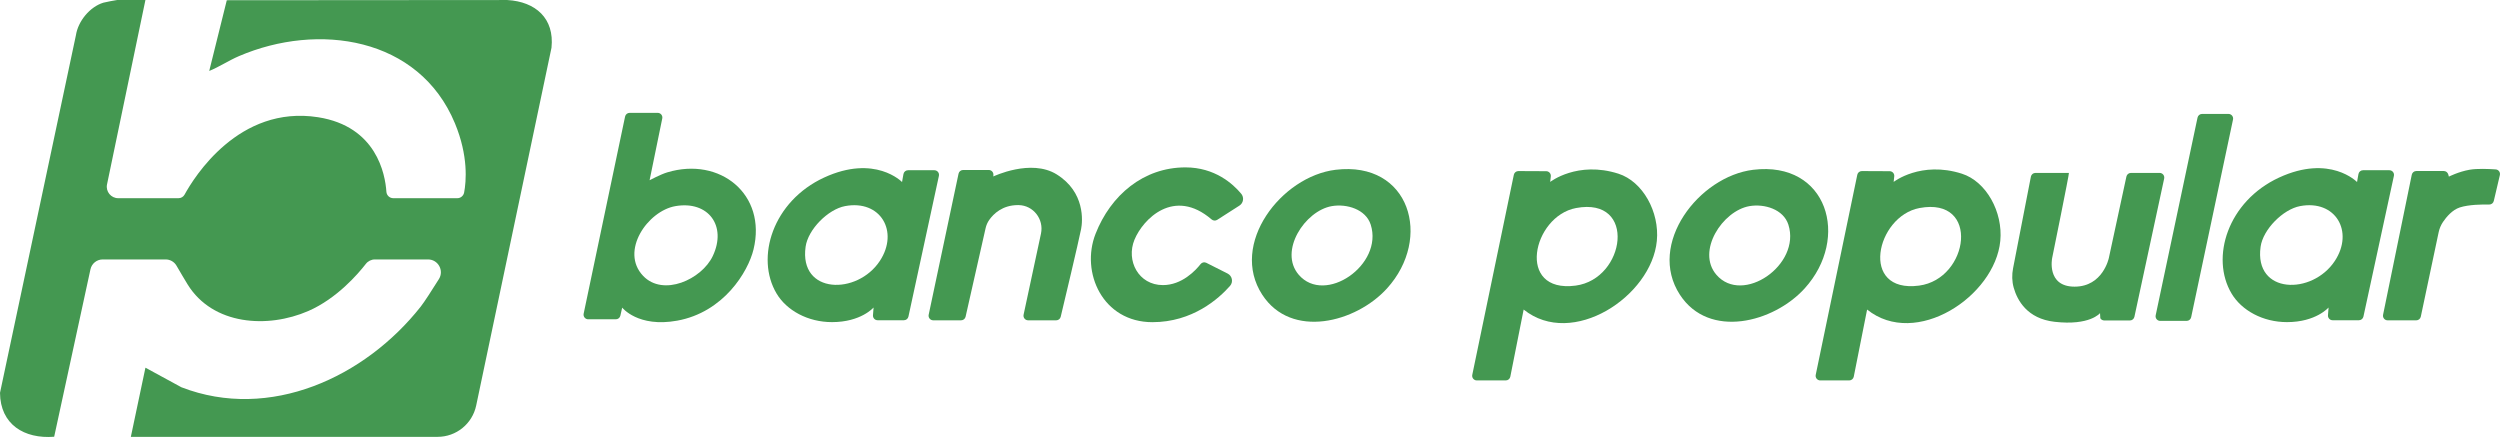
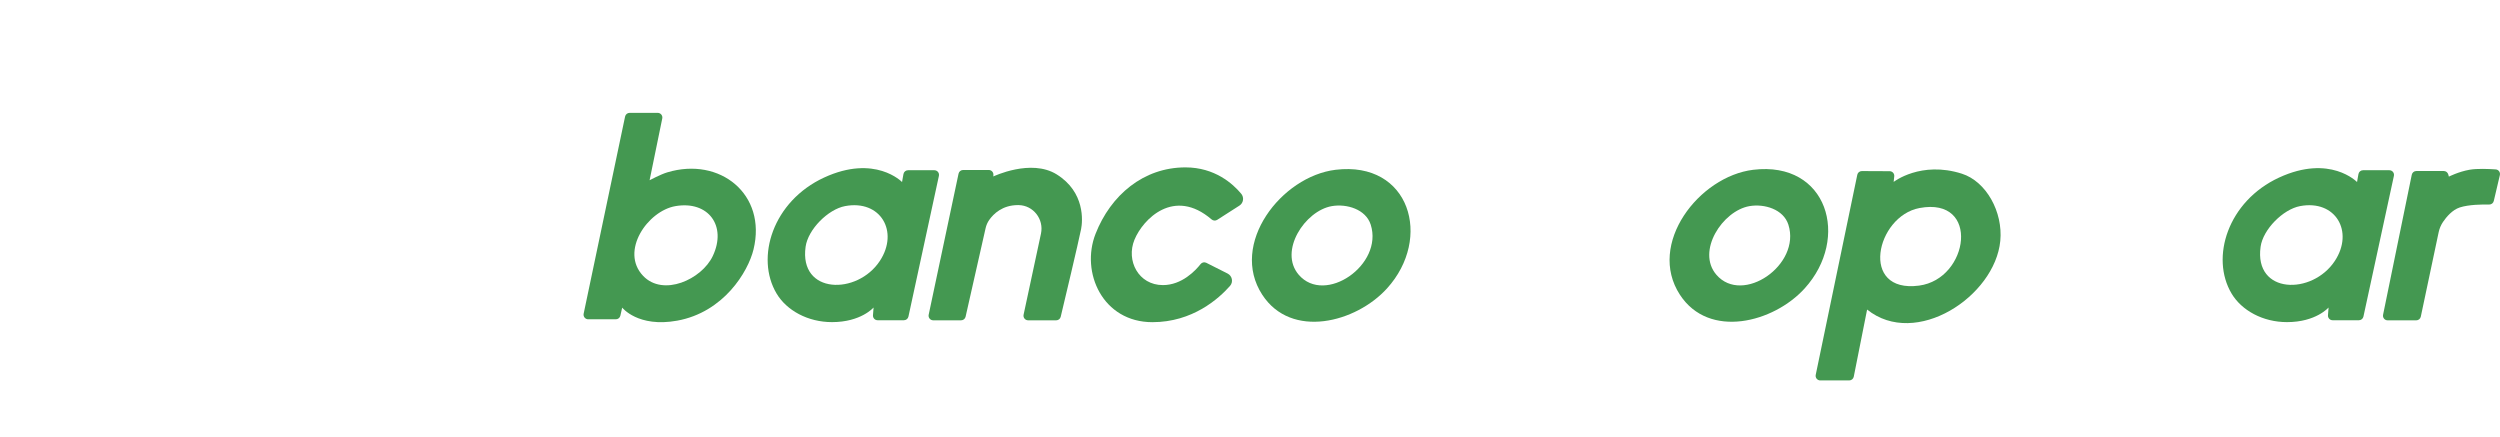
<svg xmlns="http://www.w3.org/2000/svg" id="Layer_1" version="1.1" viewBox="0 0 685.153 119.759">
  <defs>
    <style>
      .st0 {
        fill: #449851;
      }
    </style>
  </defs>
-   <path class="st0" d="M39.855,0l-10.523,50.54c-.406,1.949,1.082,3.779,3.073,3.779h16.519c.695,0,1.33-.374,1.663-.984,2.578-4.713,14.848-24.619,36.583-21.208,16.039,2.517,18.403,15.628,18.728,20.428.067.996.895,1.763,1.893,1.763h17.543c.92,0,1.698-.658,1.869-1.562.565-2.981,1.205-9.992-2.523-18.967-9.853-23.719-37.545-27.689-59.179-18.413-2.781,1.192-5.362,2.923-8.158,4.072L62.155.064,139.032.008c7.751.449,12.954,5.014,12.11,13.075l-20.64,98.061c-1.052,4.999-5.463,8.578-10.571,8.578H35.858l4.001-18.954,9.859,5.367c24.254,9.375,50.345-2.782,65.578-22.09,1.014-1.285,3.144-4.608,4.994-7.565,1.464-2.341-.222-5.378-2.983-5.378h-14.563c-.972,0-1.884.452-2.48,1.219-2.142,2.758-7.938,9.5-15.759,12.91-11.163,4.868-26.153,3.893-33.068-7.25-.738-1.189-2.127-3.557-3.073-5.179-.615-1.055-1.742-1.7-2.963-1.7h-17.256c-1.616,0-3.012,1.127-3.354,2.705l-9.943,45.887c-8.194.634-14.767-3.341-14.846-12.035L20.805,9.665c.589-3.851,3.801-7.799,7.541-8.934.398-.121,3.558-.731,3.765-.731h7.745Z" />
-   <path class="st0" d="M424.85,49.856s7.456-5.834,18.687-2.257c6.696,2.132,11.297,10.5,10.54,18.404-1.459,15.237-23.185,29.544-36.503,18.833l-3.657,18.402c-.118.594-.64,1.022-1.246,1.022h-7.936c-.805,0-1.407-.74-1.243-1.528l11.392-54.837c.123-.591.645-1.014,1.249-1.012l7.626.035c.754.003,1.339.659,1.257,1.408l-.167,1.529ZM431.942,57.011c-11.948,2.237-16.552,23.424-.136,21.264,13.727-1.806,16.874-24.398.136-21.264Z" />
  <path class="st0" d="M518.978,49.856s7.456-5.834,18.687-2.257c6.696,2.132,11.297,10.5,10.54,18.404-1.459,15.237-23.185,29.544-36.503,18.833l-3.657,18.402c-.118.594-.64,1.022-1.246,1.022h-7.936c-.805,0-1.407-.74-1.243-1.528l11.392-54.837c.123-.591.645-1.014,1.249-1.012l7.626.035c.754.003,1.339.659,1.257,1.408l-.167,1.529ZM526.07,57.011c-11.948,2.237-16.552,23.424-.136,21.264,13.727-1.806,16.874-24.398.136-21.264Z" />
  <path class="st0" d="M181.501,32.458l-3.473,16.937s3.021-1.608,4.833-2.155c14.422-4.357,27.338,5.985,23.651,21.117-1.499,6.153-8.198,17.212-20.914,19.524-10.762,1.957-15.08-3.575-15.08-3.575l-.499,2.206c-.131.581-.647.993-1.243.993h-7.572c-.809,0-1.413-.744-1.247-1.536l11.354-54.029c.124-.59.644-1.012,1.247-1.012h7.696c.807,0,1.41.74,1.248,1.53ZM185.128,56.488c-7.637,1.306-15.279,12.371-8.884,19.107,5.499,5.793,16.054.993,19.098-5.42,3.929-8.276-1.222-15.226-10.214-13.688Z" />
  <path class="st0" d="M247.214,49.884l.388-2.183c.108-.606.635-1.048,1.25-1.048h7.225c.81,0,1.413.747,1.241,1.539l-8.35,38.572c-.126.584-.643,1.001-1.241,1.001h-7.212c-.74,0-1.324-.631-1.266-1.369l.165-2.122s-3.434,4.006-11.388,4.006c-6.638,0-12.432-3.207-15.186-7.817-5.892-9.864-1.023-25.323,13.017-31.803,13.96-6.443,21.355,1.224,21.355,1.224ZM231.596,56.487c-4.654.876-10.153,6.383-10.814,11.148-1.813,13.059,14.163,13.298,20.357,3.865,5.294-8.062.185-16.845-9.543-15.013Z" />
  <path class="st0" d="M645.972,49.884l.388-2.183c.108-.606.635-1.048,1.25-1.048h7.225c.81,0,1.413.747,1.241,1.539l-8.35,38.572c-.126.584-.643,1.001-1.241,1.001h-7.212c-.74,0-1.324-.631-1.266-1.369l.165-2.122s-3.434,4.006-11.388,4.006c-6.638,0-12.432-3.207-15.186-7.817-5.892-9.864-1.023-25.323,13.017-31.803,13.96-6.443,21.355,1.224,21.355,1.224ZM630.354,56.487c-4.654.876-10.153,6.383-10.814,11.148-1.813,13.059,14.163,13.298,20.357,3.865,5.294-8.062.185-16.845-9.543-15.013Z" />
  <path class="st0" d="M366.031,46.531c20.377-2.467,26.616,18.728,14.087,32.521-8.507,9.366-26.208,13.953-34.181,1.727-9.075-13.917,5.244-32.449,20.093-34.248ZM365.009,56.489c-7.388,1.267-14.62,12.352-9.082,18.806,7.17,8.355,23.26-2.683,19.737-13.718-1.357-4.249-6.6-5.784-10.654-5.088Z" />
  <path class="st0" d="M480.493,46.531c20.377-2.467,26.616,18.728,14.087,32.521-8.507,9.366-26.208,13.953-34.181,1.727-9.075-13.917,5.244-32.449,20.093-34.248ZM479.472,56.489c-7.388,1.267-14.62,12.352-9.082,18.806,7.17,8.355,23.26-2.683,19.737-13.718-1.357-4.249-6.6-5.784-10.654-5.088Z" />
  <path class="st0" d="M272.236,48.36s10.311-4.944,17.355-.572c7.823,4.856,7.132,12.834,6.697,14.983-.824,4.077-4.61,19.951-5.59,24.047-.137.572-.646.969-1.234.969h-7.695c-.809,0-1.411-.746-1.242-1.536l4.765-22.22c.846-3.946-2.084-7.752-6.119-7.821-.063-.001-.126-.002-.19-.002-4.288,0-6.721,2.438-7.858,4.046-.487.689-.825,1.465-1.011,2.288l-5.482,24.255c-.131.579-.645.99-1.239.99h-7.636c-.807,0-1.41-.743-1.242-1.533l8.185-38.659c.124-.587.642-1.007,1.242-1.007h7.045c.724,0,1.302.605,1.269,1.328l-.02.443Z" />
-   <path class="st0" d="M593.117,48.927l-8.158,37.898c-.126.585-.643,1.003-1.242,1.003h-7.017c-.444,0-.855-.231-1.085-.61l-.079-1.406s-2.739,3.501-12.48,2.378c-7.479-.862-10.19-5.867-11.173-9.332-.492-1.736-.52-3.571-.176-5.342l4.881-25.099c.116-.597.639-1.028,1.247-1.028h9.177c.157,0-4.595,23.332-4.595,23.332,0,0-1.614,7.84,6.149,7.84s9.385-7.845,9.385-7.845l4.814-22.325c.126-.585.643-1.002,1.241-1.002h7.868c.809,0,1.412.746,1.242,1.537Z" />
  <path class="st0" d="M653.106,86.271l7.869-38.388c.121-.591.641-1.015,1.244-1.015h7.529c.567,0,1.065.376,1.221.92l.176.616s2.63-1.346,5.67-1.884c2.057-.364,5.285-.223,7.159-.094.781.054,1.323.795,1.144,1.557l-1.666,7.092c-.137.582-.657.991-1.255.979-1.805-.037-5.609-.004-8.077.803-2.043.668-3.653,2.59-4.591,3.975-.578.854-.976,1.813-1.189,2.822l-4.894,23.132c-.124.587-.642,1.007-1.242,1.007h-7.853c-.804,0-1.406-.738-1.244-1.525Z" />
  <path class="st0" d="M333.575,60.258l6.1-3.907c1.114-.714,1.34-2.235.493-3.252-2.263-2.716-7.232-7.224-15.279-7.224-11.516,0-20.491,7.621-24.64,18.205s1.947,24.217,15.58,24.217c11.007,0,18.188-6.446,21.271-9.937.947-1.073.613-2.746-.664-3.391l-5.829-2.94c-.536-.271-1.19-.133-1.562.339-1.394,1.767-5.126,5.767-10.337,5.767-6.689,0-10.161-6.689-7.79-12.447,2.317-5.627,10.831-14.401,21.126-5.555.432.371,1.051.432,1.531.125Z" />
-   <path class="st0" d="M599.271,87.945h-7.241c-.807,0-1.41-.743-1.242-1.533l11.471-54.182c.124-.587.642-1.007,1.242-1.007h7.241c.807,0,1.41.743,1.242,1.533l-11.471,54.182c-.124.587-.642,1.007-1.242,1.007Z" />
</svg>